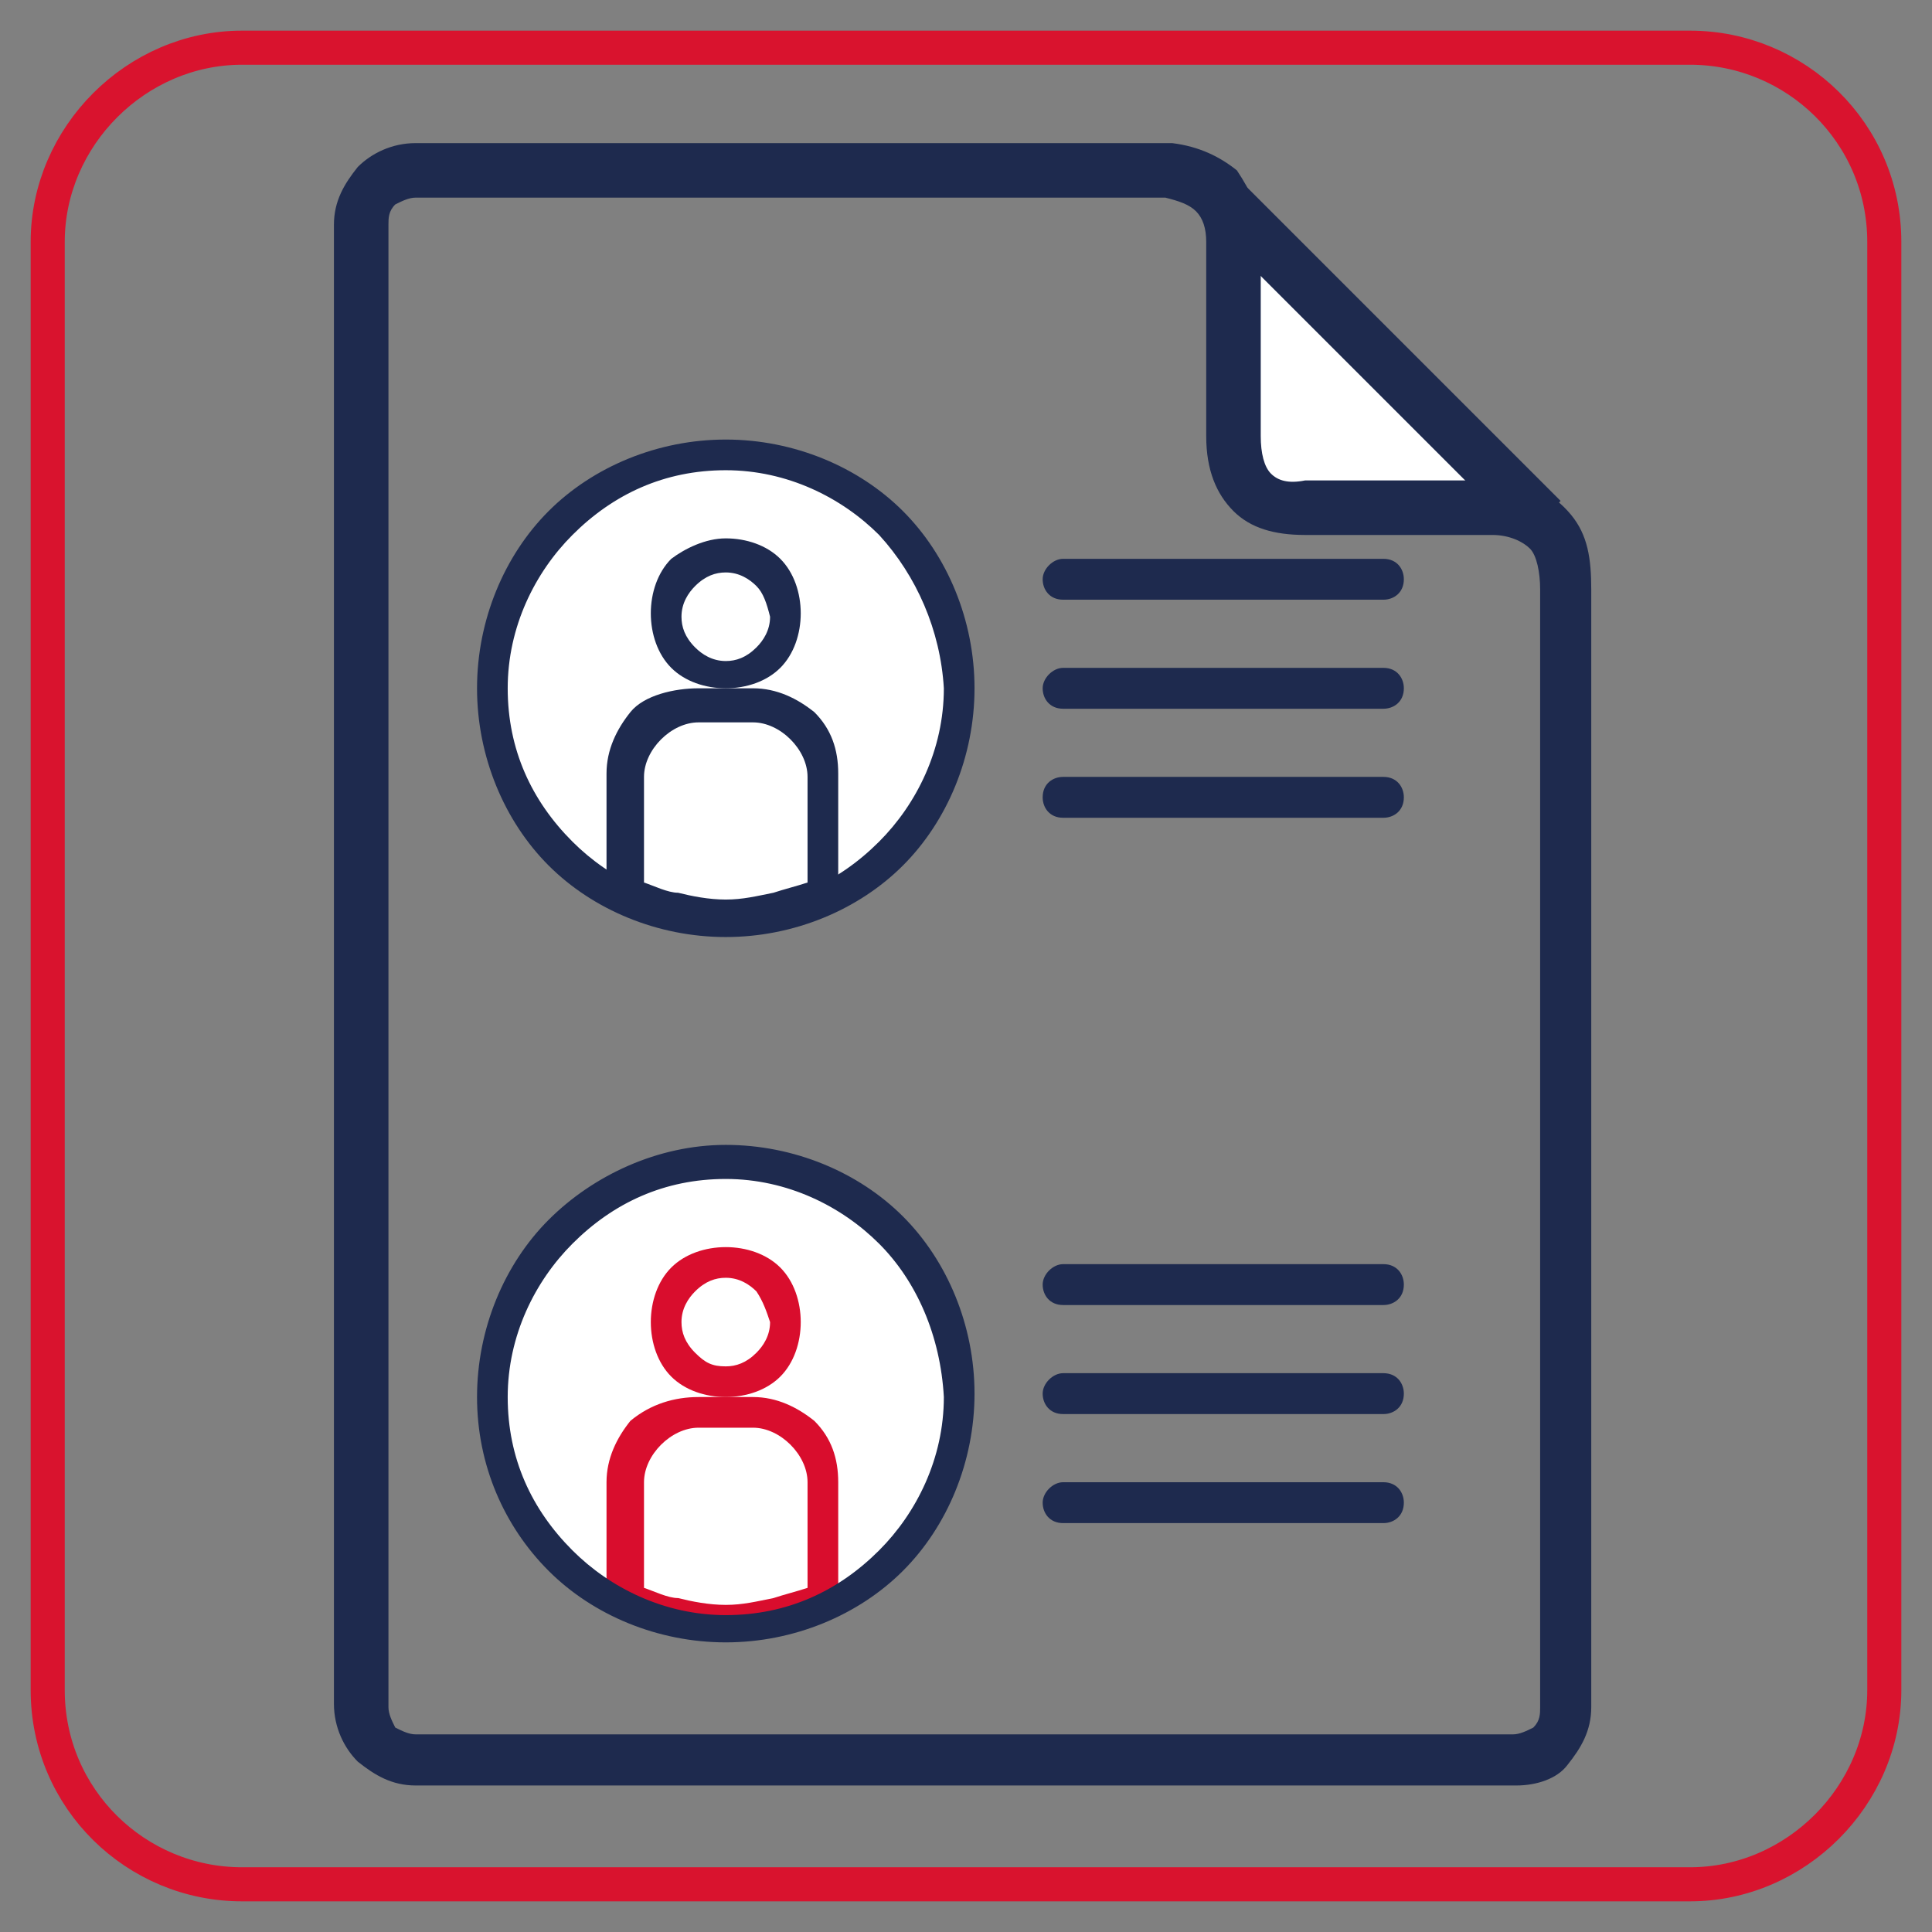
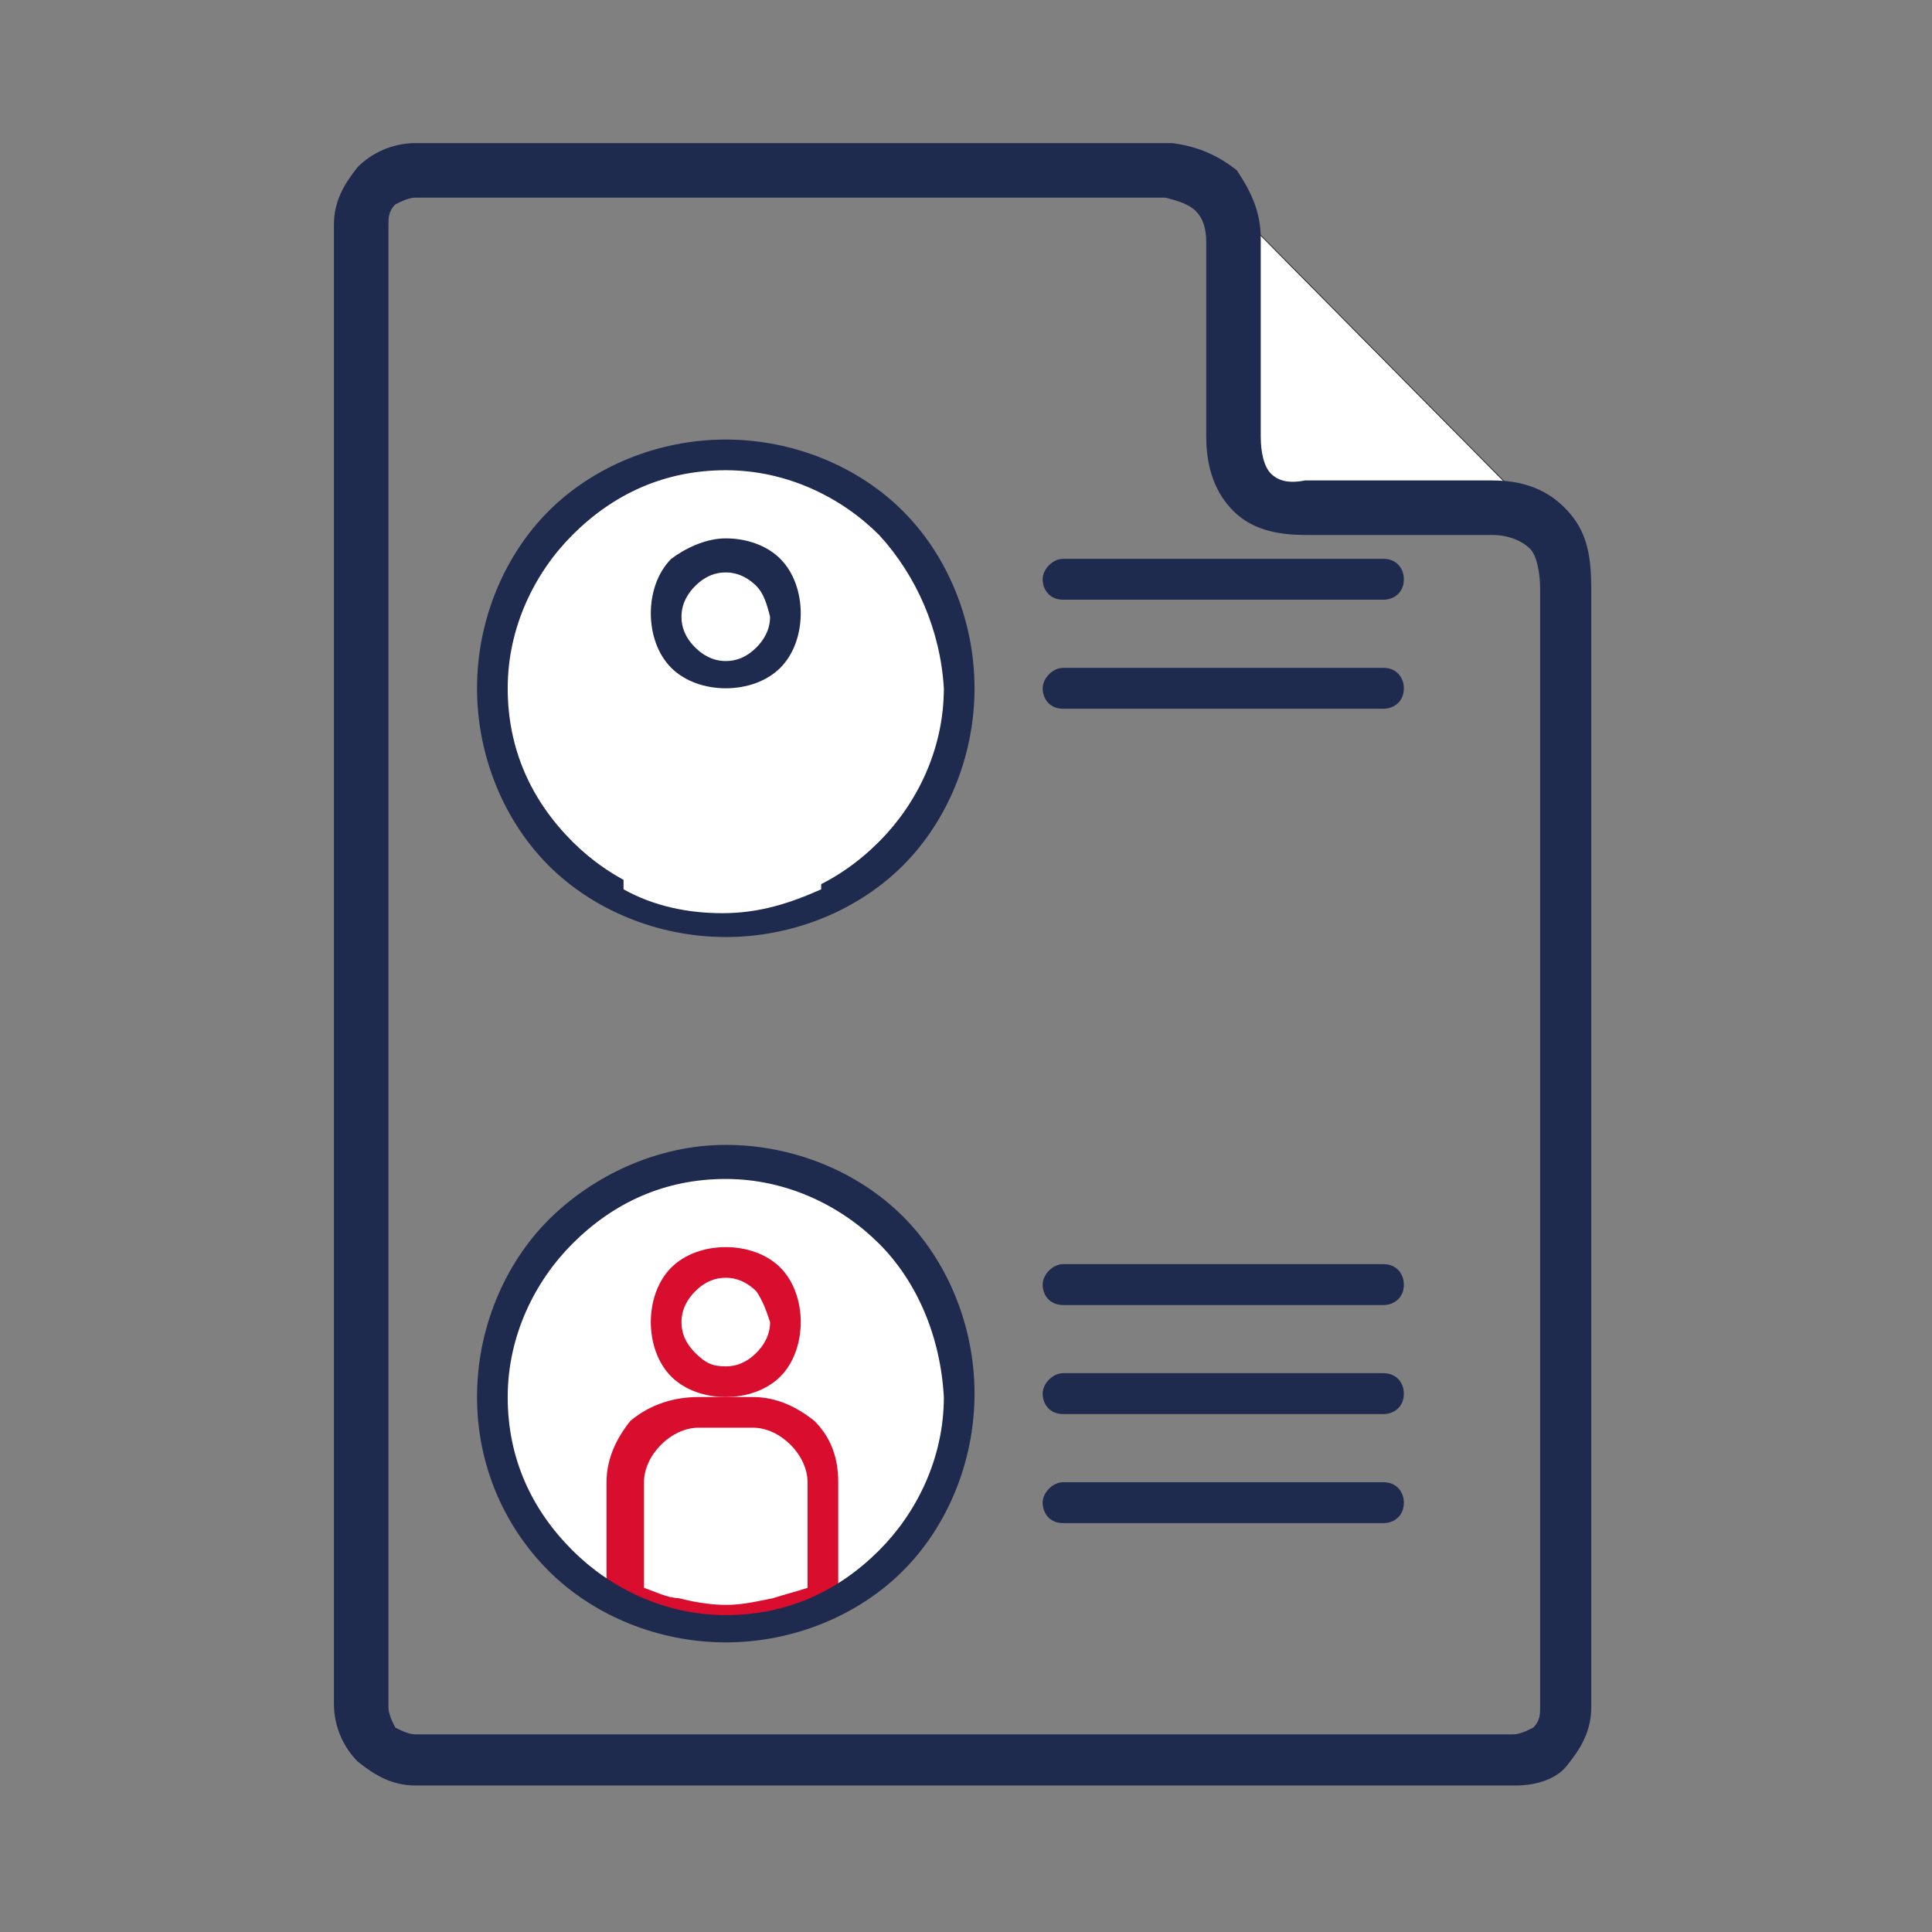
<svg xmlns="http://www.w3.org/2000/svg" id="Layer_1" x="0px" y="0px" width="56.7px" height="56.7px" viewBox="0 0 56.7 56.7" style="enable-background:new 0 0 56.7 56.7;" xml:space="preserve">
  <rect x="0" y="0" width="56.7" height="56.7" fill="#808080" stroke="none" />
  <style type="text/css">	.st0{fill:#DCF0FC;}	.st1{fill:#ADDEF8;}	.st2{fill:#1E2A4E;}	.st3{fill:none;stroke:#D90D2D;stroke-miterlimit:10;}	.st4{fill:#F3EFF8;}	.st5{fill:#8178B7;}	.st6{fill:#6454A0;}	.st7{fill-rule:evenodd;clip-rule:evenodd;fill:#020203;}	.st8{fill-rule:evenodd;clip-rule:evenodd;fill:#1E2A4E;}	.st9{fill:#B0CCDD;}	.st10{fill:#273A6B;}	.st11{fill:#D90D2D;}	.st12{fill:#FFFFFF;}	.st13{fill:#4B5061;}	.st14{fill:#3B3F4D;}	.st15{fill:#FCCC87;}	.st16{fill:#FBC068;}	.st17{fill:#5B6074;}	.st18{fill:#696F87;}	.st19{fill:#282A34;}	.st20{fill-rule:evenodd;clip-rule:evenodd;fill:#D90D2D;}	.st21{fill:#020203;}	.st22{fill:none;stroke:#D9132E;stroke-miterlimit:10;}	.st23{fill:#D9132E;}	.st24{fill:#202B4E;}	.st25{fill:#E30613;}	.st26{fill:#343434;}	.st27{fill:#F6AA6C;}	.st28{fill:#FAD0C5;}	.st29{fill:#E9D2D1;}	.st30{fill:none;}	.st31{fill-rule:evenodd;clip-rule:evenodd;fill:#FFFFFF;stroke:#020203;stroke-width:1.810115e-02;stroke-miterlimit:22.926;}	.st32{fill-rule:evenodd;clip-rule:evenodd;fill:#FFFFFF;}</style>
-   <path class="st22" d="M49.6,55.3H7.1c-3.1,0-5.7-2.5-5.7-5.7V7.1C1.4,4,4,1.4,7.1,1.4h42.5c3.1,0,5.7,2.5,5.7,5.7v42.5 C55.3,52.7,52.7,55.3,49.6,55.3z" />
  <g>
    <path class="st31" d="M36.2,6.1c-0.1,0.2-0.1,7.1-0.1,7.1l1.4,1.6l7.7,0.4L36.2,6.1L36.2,6.1z" />
    <path class="st2" d="M12.2,50.9h32.2c0.2,0,0.4-0.1,0.6-0.2c0.2-0.2,0.2-0.4,0.2-0.6V17.3l0,0c0-0.5-0.1-1-0.3-1.2  c-0.2-0.2-0.6-0.4-1.1-0.4v0h-5.5v0c-0.9,0-1.6-0.2-2.1-0.7c-0.5-0.5-0.8-1.2-0.8-2.2l0,0V7.5l0-0.1c0-0.1,0-0.2,0-0.3  c0-0.4-0.1-0.7-0.3-0.9c-0.2-0.2-0.5-0.3-0.9-0.4c-0.1,0-0.2,0-0.3,0l0,0H12.2c-0.2,0-0.4,0.1-0.6,0.2c-0.2,0.2-0.2,0.4-0.2,0.6  v43.5c0,0.2,0.1,0.4,0.2,0.6C11.8,50.8,12,50.9,12.2,50.9L12.2,50.9z M44.5,52.4H12.2c-0.7,0-1.2-0.3-1.7-0.7  c-0.4-0.4-0.7-1-0.7-1.7V6.6c0-0.7,0.3-1.2,0.7-1.7c0.4-0.4,1-0.7,1.7-0.7h21.7v0c0.2,0,0.3,0,0.5,0c0.8,0.1,1.4,0.4,1.9,0.8  C36.7,5.6,37,6.2,37,7c0,0.2,0,0.3,0,0.5v5.3h0c0,0.5,0.1,0.9,0.3,1.1c0.2,0.2,0.5,0.3,1,0.2l0,0h5.5l0,0c1.1,0,1.8,0.4,2.3,1  c0.5,0.6,0.6,1.3,0.6,2.2h0v32.8c0,0.7-0.3,1.2-0.7,1.7C45.7,52.2,45.1,52.4,44.5,52.4L44.5,52.4z" />
-     <polygon class="st2" points="36.3,5.2 45.8,14.7 44.7,15.8 35.2,6.3 36.3,5.2  " />
    <path class="st32" d="M21.3,13.4c3.8,0,6.8,3.1,6.8,6.8c0,3.8-3.1,6.8-6.8,6.8c-3.8,0-6.8-3.1-6.8-6.8  C14.4,16.4,17.5,13.4,21.3,13.4L21.3,13.4z" />
    <path class="st32" d="M21.3,16.3c0.9,0,1.7,0.8,1.7,1.7c0,0.9-0.8,1.7-1.7,1.7c-0.9,0-1.7-0.8-1.7-1.7  C19.6,17.1,20.3,16.3,21.3,16.3L21.3,16.3z" />
    <path class="st2" d="M21.3,15.8c0.6,0,1.2,0.2,1.6,0.6c0.4,0.4,0.6,1,0.6,1.6c0,0.6-0.2,1.2-0.6,1.6c-0.4,0.4-1,0.6-1.6,0.6  c-0.6,0-1.2-0.2-1.6-0.6c-0.4-0.4-0.6-1-0.6-1.6c0-0.6,0.2-1.2,0.6-1.6C20.1,16.1,20.7,15.8,21.3,15.8L21.3,15.8z M22.2,17.2  c-0.2-0.2-0.5-0.4-0.9-0.4c-0.3,0-0.6,0.1-0.9,0.4c-0.2,0.2-0.4,0.5-0.4,0.9c0,0.3,0.1,0.6,0.4,0.9c0.2,0.2,0.5,0.4,0.9,0.4  c0.3,0,0.6-0.1,0.9-0.4c0.2-0.2,0.4-0.5,0.4-0.9C22.5,17.7,22.4,17.4,22.2,17.2L22.2,17.2z" />
    <path class="st2" d="M21.3,12.9c2,0,3.9,0.8,5.2,2.1c1.3,1.3,2.1,3.2,2.1,5.2s-0.8,3.9-2.1,5.2c-1.3,1.3-3.2,2.1-5.2,2.1  c-2,0-3.9-0.8-5.2-2.1c-1.3-1.3-2.1-3.2-2.1-5.2s0.8-3.9,2.1-5.2C17.4,13.7,19.3,12.9,21.3,12.9L21.3,12.9z M25.8,15.7  c-1.1-1.1-2.7-1.9-4.5-1.9c-1.8,0-3.3,0.7-4.5,1.9c-1.1,1.1-1.9,2.7-1.9,4.5c0,1.8,0.7,3.3,1.9,4.5c1.1,1.1,2.7,1.9,4.5,1.9  c1.8,0,3.3-0.7,4.5-1.9c1.1-1.1,1.9-2.7,1.9-4.5C27.6,18.5,26.9,16.9,25.8,15.7L25.8,15.7z" />
    <path class="st32" d="M20.5,20.7h1.6c1.1,0,2,0.9,2,2v3.4c-0.9,0.4-1.8,0.7-2.9,0.7c-1,0-2-0.2-2.9-0.7v-3.4  C18.4,21.6,19.4,20.7,20.5,20.7L20.5,20.7z" />
-     <path class="st2" d="M20.5,20.2h1.6c0.7,0,1.3,0.3,1.8,0.7c0.5,0.5,0.7,1.1,0.7,1.8v3.4v0.3l-0.3,0.1c-0.5,0.2-1,0.4-1.5,0.5  c-0.5,0.1-1,0.2-1.6,0.2c-0.5,0-1.1-0.1-1.6-0.2c-0.5-0.1-1-0.3-1.5-0.5l-0.3-0.1v-0.3v-3.4c0-0.7,0.3-1.3,0.7-1.8  S19.8,20.2,20.5,20.2L20.5,20.2z M22.1,21.2h-1.6c-0.4,0-0.8,0.2-1.1,0.5c-0.3,0.3-0.5,0.7-0.5,1.1v3.1c0.3,0.1,0.7,0.3,1,0.3  c0.4,0.1,0.9,0.2,1.4,0.2c0.5,0,0.9-0.1,1.4-0.2c0.3-0.1,0.7-0.2,1-0.3v-3.1c0-0.4-0.2-0.8-0.5-1.1C22.9,21.4,22.5,21.2,22.1,21.2  L22.1,21.2z" />
    <path class="st8" d="M31.2,16.4h9.4c0.4,0,0.6,0.3,0.6,0.6v0c0,0.4-0.3,0.6-0.6,0.6h-9.4c-0.4,0-0.6-0.3-0.6-0.6v0  C30.6,16.7,30.9,16.4,31.2,16.4L31.2,16.4z" />
    <path class="st8" d="M31.2,19.6h9.4c0.4,0,0.6,0.3,0.6,0.6v0c0,0.4-0.3,0.6-0.6,0.6h-9.4c-0.4,0-0.6-0.3-0.6-0.6v0  C30.6,19.9,30.9,19.6,31.2,19.6L31.2,19.6z" />
-     <path class="st8" d="M31.2,22.8h9.4c0.4,0,0.6,0.3,0.6,0.6v0c0,0.4-0.3,0.6-0.6,0.6h-9.4c-0.4,0-0.6-0.3-0.6-0.6v0  C30.6,23,30.9,22.8,31.2,22.8L31.2,22.8z" />
    <path class="st32" d="M21.3,34.1c3.8,0,6.8,3.1,6.8,6.8c0,3.8-3.1,6.8-6.8,6.8c-3.8,0-6.8-3.1-6.8-6.8  C14.4,37.2,17.5,34.1,21.3,34.1L21.3,34.1z" />
    <path class="st32" d="M21.3,37.1c0.9,0,1.7,0.8,1.7,1.7s-0.8,1.7-1.7,1.7c-0.9,0-1.7-0.8-1.7-1.7S20.3,37.1,21.3,37.1L21.3,37.1z" />
    <path class="st11" d="M21.3,36.6c0.6,0,1.2,0.2,1.6,0.6c0.4,0.4,0.6,1,0.6,1.6c0,0.6-0.2,1.2-0.6,1.6c-0.4,0.4-1,0.6-1.6,0.6  c-0.6,0-1.2-0.2-1.6-0.6c-0.4-0.4-0.6-1-0.6-1.6c0-0.6,0.2-1.2,0.6-1.6C20.1,36.8,20.7,36.6,21.3,36.6L21.3,36.6z M22.2,37.9  c-0.2-0.2-0.5-0.4-0.9-0.4c-0.3,0-0.6,0.1-0.9,0.4c-0.2,0.2-0.4,0.5-0.4,0.9c0,0.3,0.1,0.6,0.4,0.9s0.5,0.4,0.9,0.4  c0.3,0,0.6-0.1,0.9-0.4c0.2-0.2,0.4-0.5,0.4-0.9C22.5,38.5,22.4,38.2,22.2,37.9L22.2,37.9z" />
    <path class="st32" d="M20.5,41.5h1.6c1.1,0,2,0.9,2,2v3.4c-0.9,0.4-1.8,0.7-2.9,0.7c-1,0-2-0.2-2.9-0.7v-3.4  C18.4,42.4,19.4,41.5,20.5,41.5L20.5,41.5z" />
    <path class="st11" d="M20.5,41h1.6c0.7,0,1.3,0.3,1.8,0.7c0.5,0.5,0.7,1.1,0.7,1.8v3.4v0.3l-0.3,0.1c-0.5,0.2-1,0.4-1.5,0.5  c-0.5,0.1-1,0.2-1.6,0.2c-0.5,0-1.1-0.1-1.6-0.2c-0.5-0.1-1-0.3-1.5-0.5l-0.3-0.1v-0.3v-3.4c0-0.7,0.3-1.3,0.7-1.8  C19.1,41.2,19.8,41,20.5,41L20.5,41z M22.1,41.9h-1.6c-0.4,0-0.8,0.2-1.1,0.5c-0.3,0.3-0.5,0.7-0.5,1.1v3.1c0.3,0.1,0.7,0.3,1,0.3  c0.4,0.1,0.9,0.2,1.4,0.2c0.5,0,0.9-0.1,1.4-0.2c0.3-0.1,0.7-0.2,1-0.3v-3.1c0-0.4-0.2-0.8-0.5-1.1C22.9,42.1,22.5,41.9,22.1,41.9  L22.1,41.9z" />
    <path class="st8" d="M31.2,37.1h9.4c0.4,0,0.6,0.3,0.6,0.6v0c0,0.4-0.3,0.6-0.6,0.6h-9.4c-0.4,0-0.6-0.3-0.6-0.6v0  C30.6,37.4,30.9,37.1,31.2,37.1L31.2,37.1z" />
    <path class="st8" d="M31.2,40.3h9.4c0.4,0,0.6,0.3,0.6,0.6v0c0,0.4-0.3,0.6-0.6,0.6h-9.4c-0.4,0-0.6-0.3-0.6-0.6v0  C30.6,40.6,30.9,40.3,31.2,40.3L31.2,40.3z" />
    <path class="st8" d="M31.2,43.5h9.4c0.4,0,0.6,0.3,0.6,0.6v0c0,0.4-0.3,0.6-0.6,0.6h-9.4c-0.4,0-0.6-0.3-0.6-0.6v0  C30.6,43.8,30.9,43.5,31.2,43.5L31.2,43.5z" />
    <path class="st2" d="M21.3,33.6c2,0,3.9,0.8,5.2,2.1c1.3,1.3,2.1,3.2,2.1,5.2c0,2-0.8,3.9-2.1,5.2c-1.3,1.3-3.2,2.1-5.2,2.1  c-2,0-3.9-0.8-5.2-2.1C14.8,44.8,14,43,14,41c0-2,0.8-3.9,2.1-5.2C17.4,34.5,19.3,33.6,21.3,33.6L21.3,33.6z M25.8,36.5  c-1.1-1.1-2.7-1.9-4.5-1.9c-1.8,0-3.3,0.7-4.5,1.9c-1.1,1.1-1.9,2.7-1.9,4.5c0,1.8,0.7,3.3,1.9,4.5c1.1,1.1,2.7,1.9,4.5,1.9  c1.8,0,3.3-0.7,4.5-1.9c1.1-1.1,1.9-2.7,1.9-4.5C27.6,39.2,26.9,37.6,25.8,36.5L25.8,36.5z" />
  </g>
</svg>